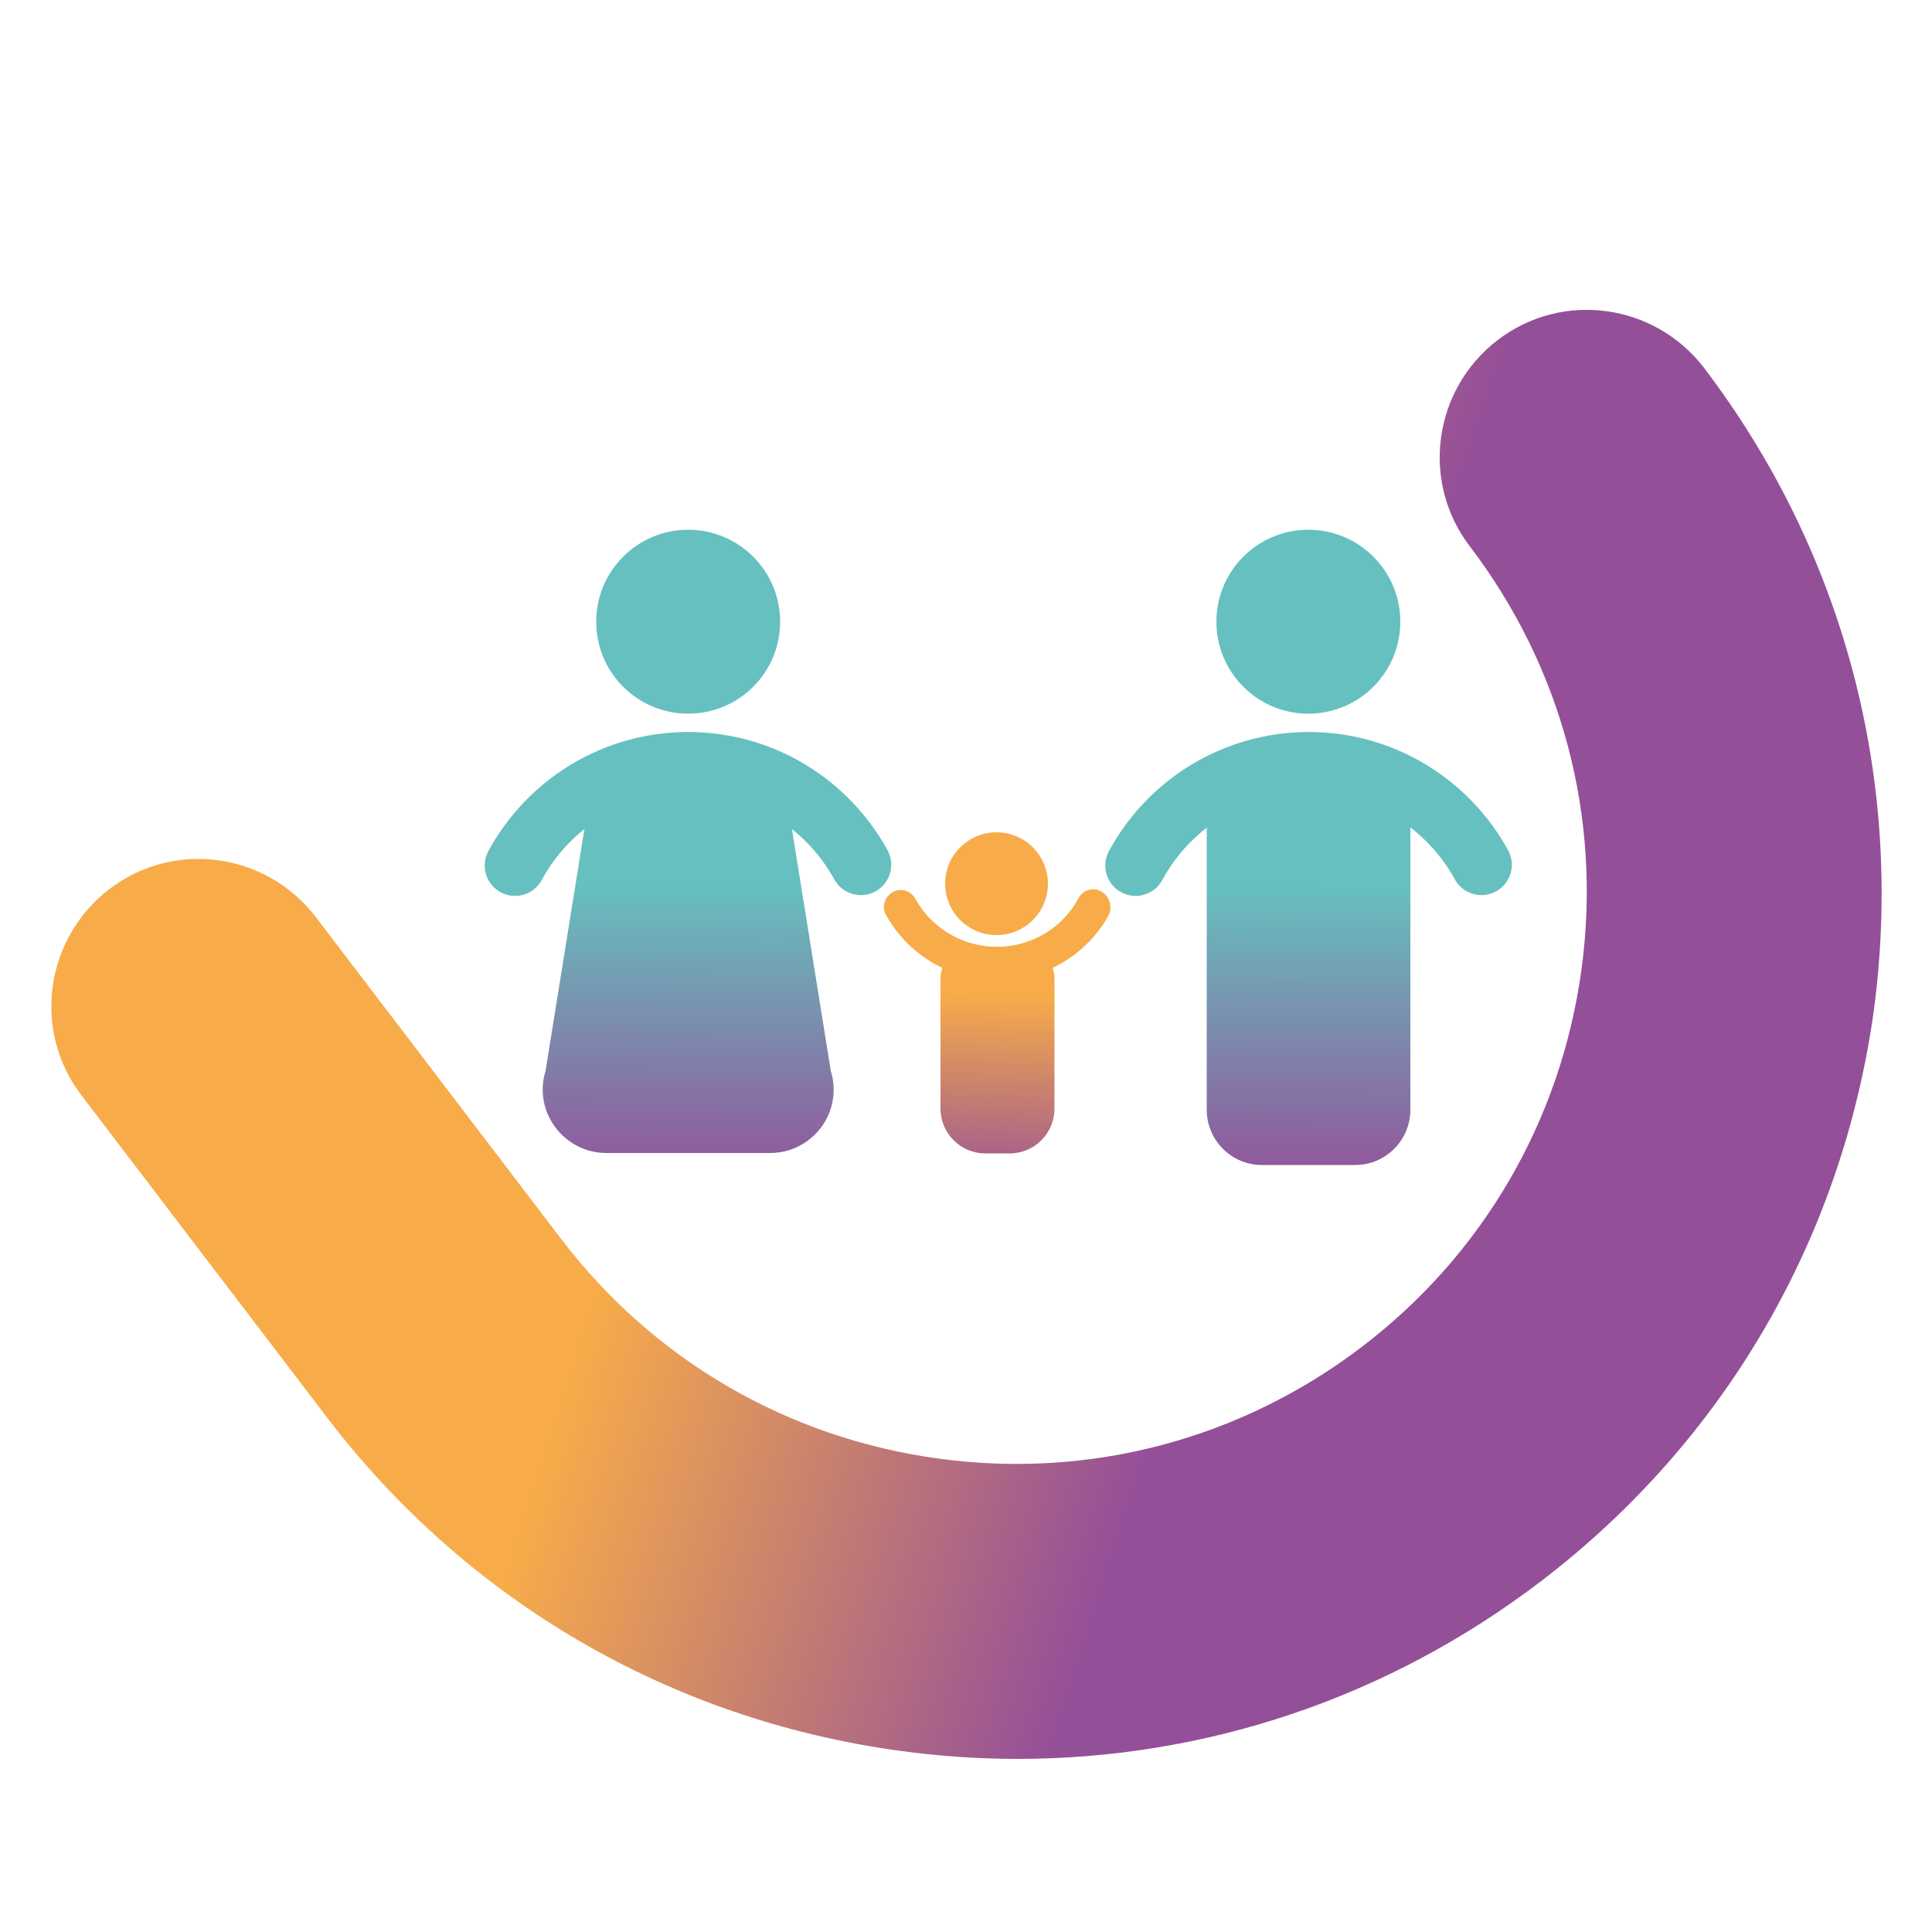
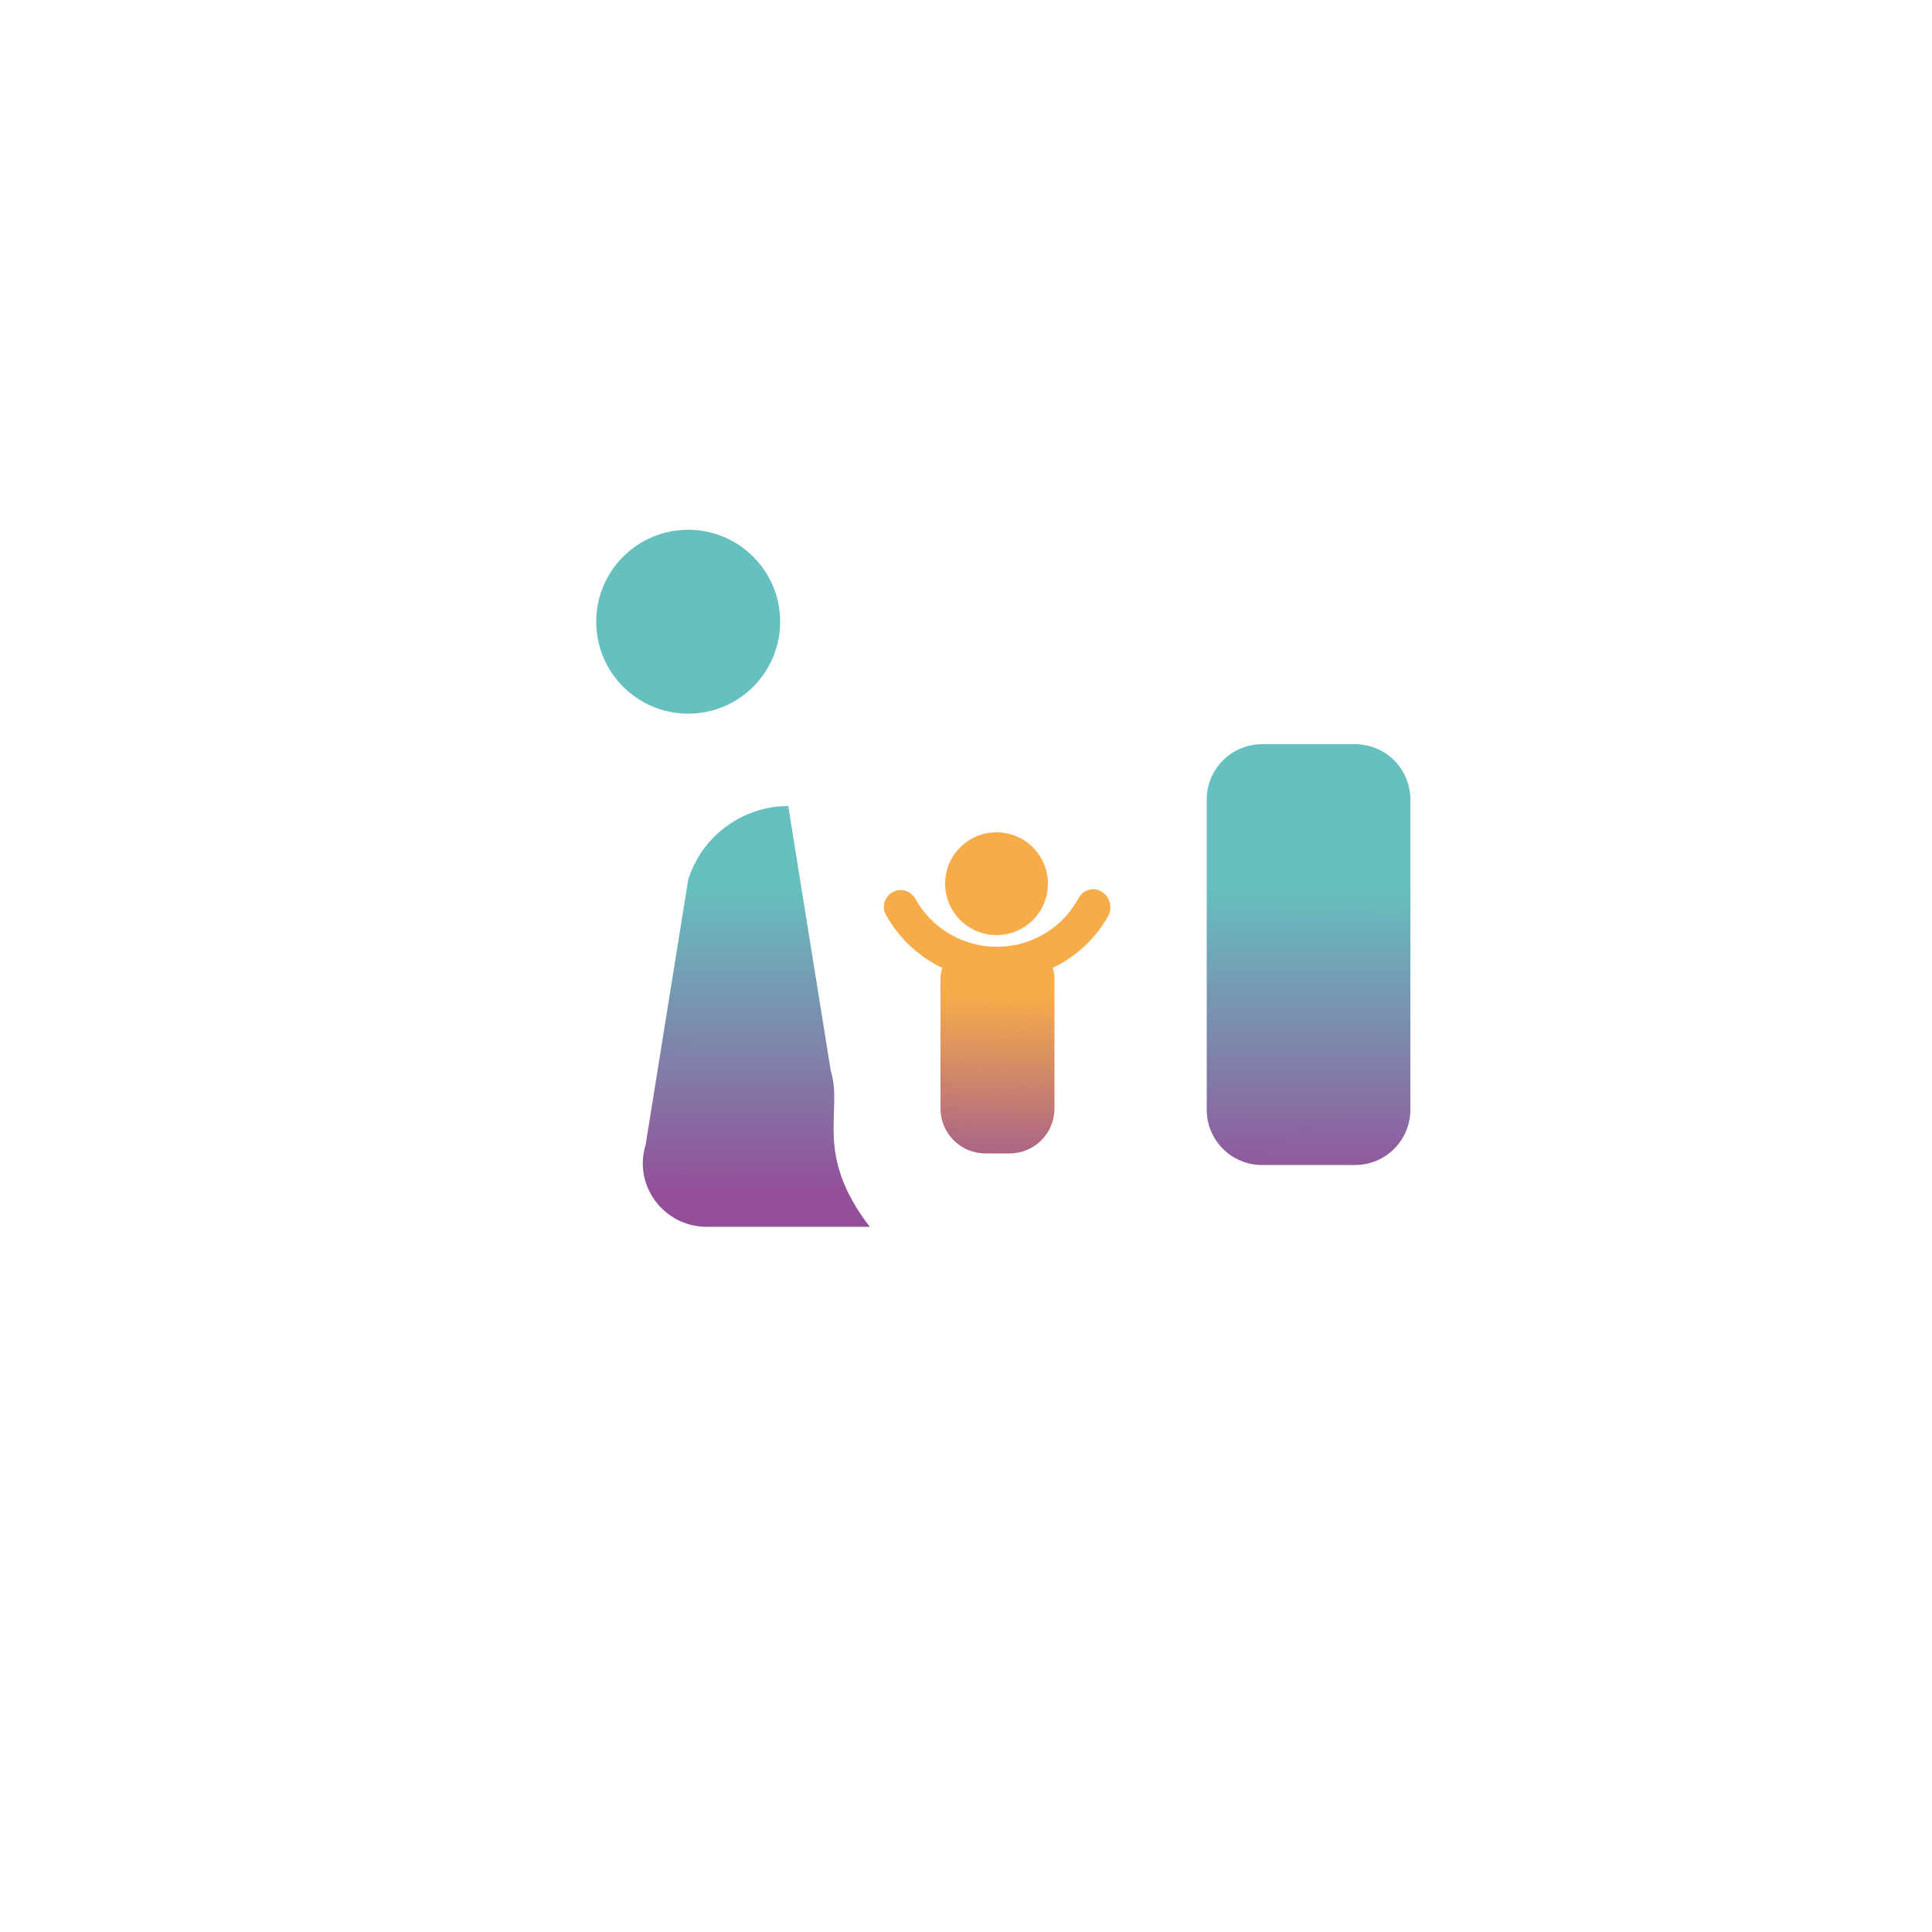
<svg xmlns="http://www.w3.org/2000/svg" version="1.1" id="Calque_1" x="0px" y="0px" viewBox="0 0 500 500" style="enable-background:new 0 0 500 500;" xml:space="preserve">
  <style type="text/css">
	.st0{fill:url(#SVGID_1_);}
	.st1{fill:url(#SVGID_2_);}
	.st2{fill:none;stroke:url(#SVGID_3_);stroke-width:15.709;stroke-linecap:round;stroke-linejoin:round;stroke-miterlimit:10;}
	.st3{fill:none;stroke:url(#SVGID_4_);stroke-width:15.709;stroke-linecap:round;stroke-linejoin:round;stroke-miterlimit:10;}
	.st4{fill:url(#SVGID_5_);}
	.st5{fill:url(#SVGID_6_);}
	.st6{fill:url(#SVGID_7_);}
	.st7{fill:url(#SVGID_8_);}
	.st8{fill:url(#SVGID_9_);}
</style>
  <linearGradient id="SVGID_1_" gradientUnits="userSpaceOnUse" x1="143.579" y1="209.986" x2="378.955" y2="286.137">
    <stop offset="0.197" style="stop-color:#F7AC49" />
    <stop offset="0.799" style="stop-color:#944F99" />
  </linearGradient>
-   <path class="st0" d="M441,95.2c-12.8-16.7-36.7-20-53.4-7.2c-16.7,12.8-20,36.7-7.2,53.4c23.9,31.4,34.2,70.3,28.9,109.4  c-5.3,39.1-25.5,73.9-56.9,97.8c0,0,0,0,0,0c-31.4,23.9-70.3,34.2-109.4,28.9c-39.1-5.3-73.9-25.5-97.8-56.9c0,0,0,0,0,0l-63.5-83.3  c-12.8-16.7-36.7-20-53.4-7.2s-20,36.7-7.2,53.4l63.5,83.3c0,0,0,0,0,0c36.3,47.6,88.9,78.2,148.2,86.3c10.2,1.4,20.4,2.1,30.5,2.1  c48.7,0,95.9-15.8,135.4-45.9c0,0,0,0,0,0c47.6-36.3,78.2-88.9,86.3-148.2C492.8,201.7,477.2,142.8,441,95.2z" />
  <linearGradient id="SVGID_2_" gradientUnits="userSpaceOnUse" x1="189.18" y1="53.781" x2="152.207" y2="412.412">
    <stop offset="0.38" style="stop-color:#66C0BF" />
    <stop offset="0.799" style="stop-color:#944F99" />
  </linearGradient>
  <circle class="st1" cx="178.1" cy="160.9" r="23.8" />
  <linearGradient id="SVGID_3_" gradientUnits="userSpaceOnUse" x1="181.625" y1="189.534" x2="176.793" y2="236.402">
    <stop offset="0.165" style="stop-color:#66C0BF" />
    <stop offset="0.38" style="stop-color:#66C0BF" />
  </linearGradient>
-   <path class="st2" d="M133.3,224c8.6-15.9,25.5-26.7,44.8-26.7c19.3,0,36,10.7,44.7,26.5" />
  <linearGradient id="SVGID_4_" gradientUnits="userSpaceOnUse" x1="342.178" y1="189.534" x2="337.346" y2="236.402" gradientTransform="matrix(1 0 0 1 5.555173e-04 -3.285024e-05)">
    <stop offset="0.145" style="stop-color:#66C0BF" />
    <stop offset="0.38" style="stop-color:#66C0BF" />
  </linearGradient>
-   <path class="st3" d="M293.9,224c8.6-15.9,25.5-26.7,44.8-26.7c19.3,0,36,10.7,44.7,26.5" />
  <linearGradient id="SVGID_5_" gradientUnits="userSpaceOnUse" x1="348.678" y1="63.461" x2="311.706" y2="422.092">
    <stop offset="0.38" style="stop-color:#66C0BF" />
    <stop offset="0.799" style="stop-color:#944F99" />
  </linearGradient>
-   <circle class="st4" cx="338.6" cy="160.9" r="23.8" />
  <linearGradient id="SVGID_6_" gradientUnits="userSpaceOnUse" x1="178.847" y1="113.365" x2="178.025" y2="308.497">
    <stop offset="0.592" style="stop-color:#66C0BF" />
    <stop offset="1" style="stop-color:#944F99" />
  </linearGradient>
-   <path class="st5" d="M215,277.1l-11-68.5c-3.5-11.4-14-19.1-25.9-19.1c-11.9,0-22.4,7.8-25.9,19.1l-11,68.5  c-3.3,10.6,4.7,21.3,15.8,21.3h21.1h21.1C210.4,298.4,218.3,287.7,215,277.1z" />
+   <path class="st5" d="M215,277.1l-11-68.5c-11.9,0-22.4,7.8-25.9,19.1l-11,68.5  c-3.3,10.6,4.7,21.3,15.8,21.3h21.1h21.1C210.4,298.4,218.3,287.7,215,277.1z" />
  <linearGradient id="SVGID_7_" gradientUnits="userSpaceOnUse" x1="339.194" y1="113.823" x2="338.373" y2="308.954">
    <stop offset="0.592" style="stop-color:#66C0BF" />
    <stop offset="1" style="stop-color:#944F99" />
  </linearGradient>
  <path class="st6" d="M350.7,301.5h-24.1c-7.9,0-14.3-6.4-14.3-14.3v-80.3c0-7.9,6.4-14.3,14.3-14.3h24.1c7.9,0,14.3,6.4,14.3,14.3  v80.3C365,295.1,358.6,301.5,350.7,301.5z" />
  <g>
    <linearGradient id="SVGID_8_" gradientUnits="userSpaceOnUse" x1="257.498" y1="240.094" x2="254.48" y2="327.918">
      <stop offset="0.197" style="stop-color:#F7AC49" />
      <stop offset="0.799" style="stop-color:#944F99" />
    </linearGradient>
    <path class="st7" d="M257.9,242c7.3,0,13.3-5.9,13.3-13.3c0-7.3-5.9-13.3-13.3-13.3c-7.3,0-13.3,5.9-13.3,13.3   C244.6,236.1,250.6,242,257.9,242z" />
    <linearGradient id="SVGID_9_" gradientUnits="userSpaceOnUse" x1="257.7" y1="240.101" x2="254.682" y2="327.925">
      <stop offset="0.197" style="stop-color:#F7AC49" />
      <stop offset="0.799" style="stop-color:#944F99" />
    </linearGradient>
    <path class="st8" d="M285,230.7c-2.1-1.2-4.8-0.4-5.9,1.8c-4,7.4-11.5,12-19.7,12.5h-2.8c-8.2-0.5-15.7-5.1-19.7-12.4   c-1.2-2.1-3.8-2.9-5.9-1.7c-2.1,1.2-2.9,3.8-1.7,5.9c3.4,6.1,8.5,10.8,14.6,13.7c-0.3,0.8-0.5,1.6-0.5,2.5v33.9   c0,6.4,5.2,11.6,11.6,11.6h6.3c6.4,0,11.6-5.2,11.6-11.6V253c0-0.9-0.2-1.7-0.5-2.5c6.1-2.9,11.3-7.7,14.6-13.8   C287.9,234.5,287.1,231.9,285,230.7z" />
  </g>
</svg>